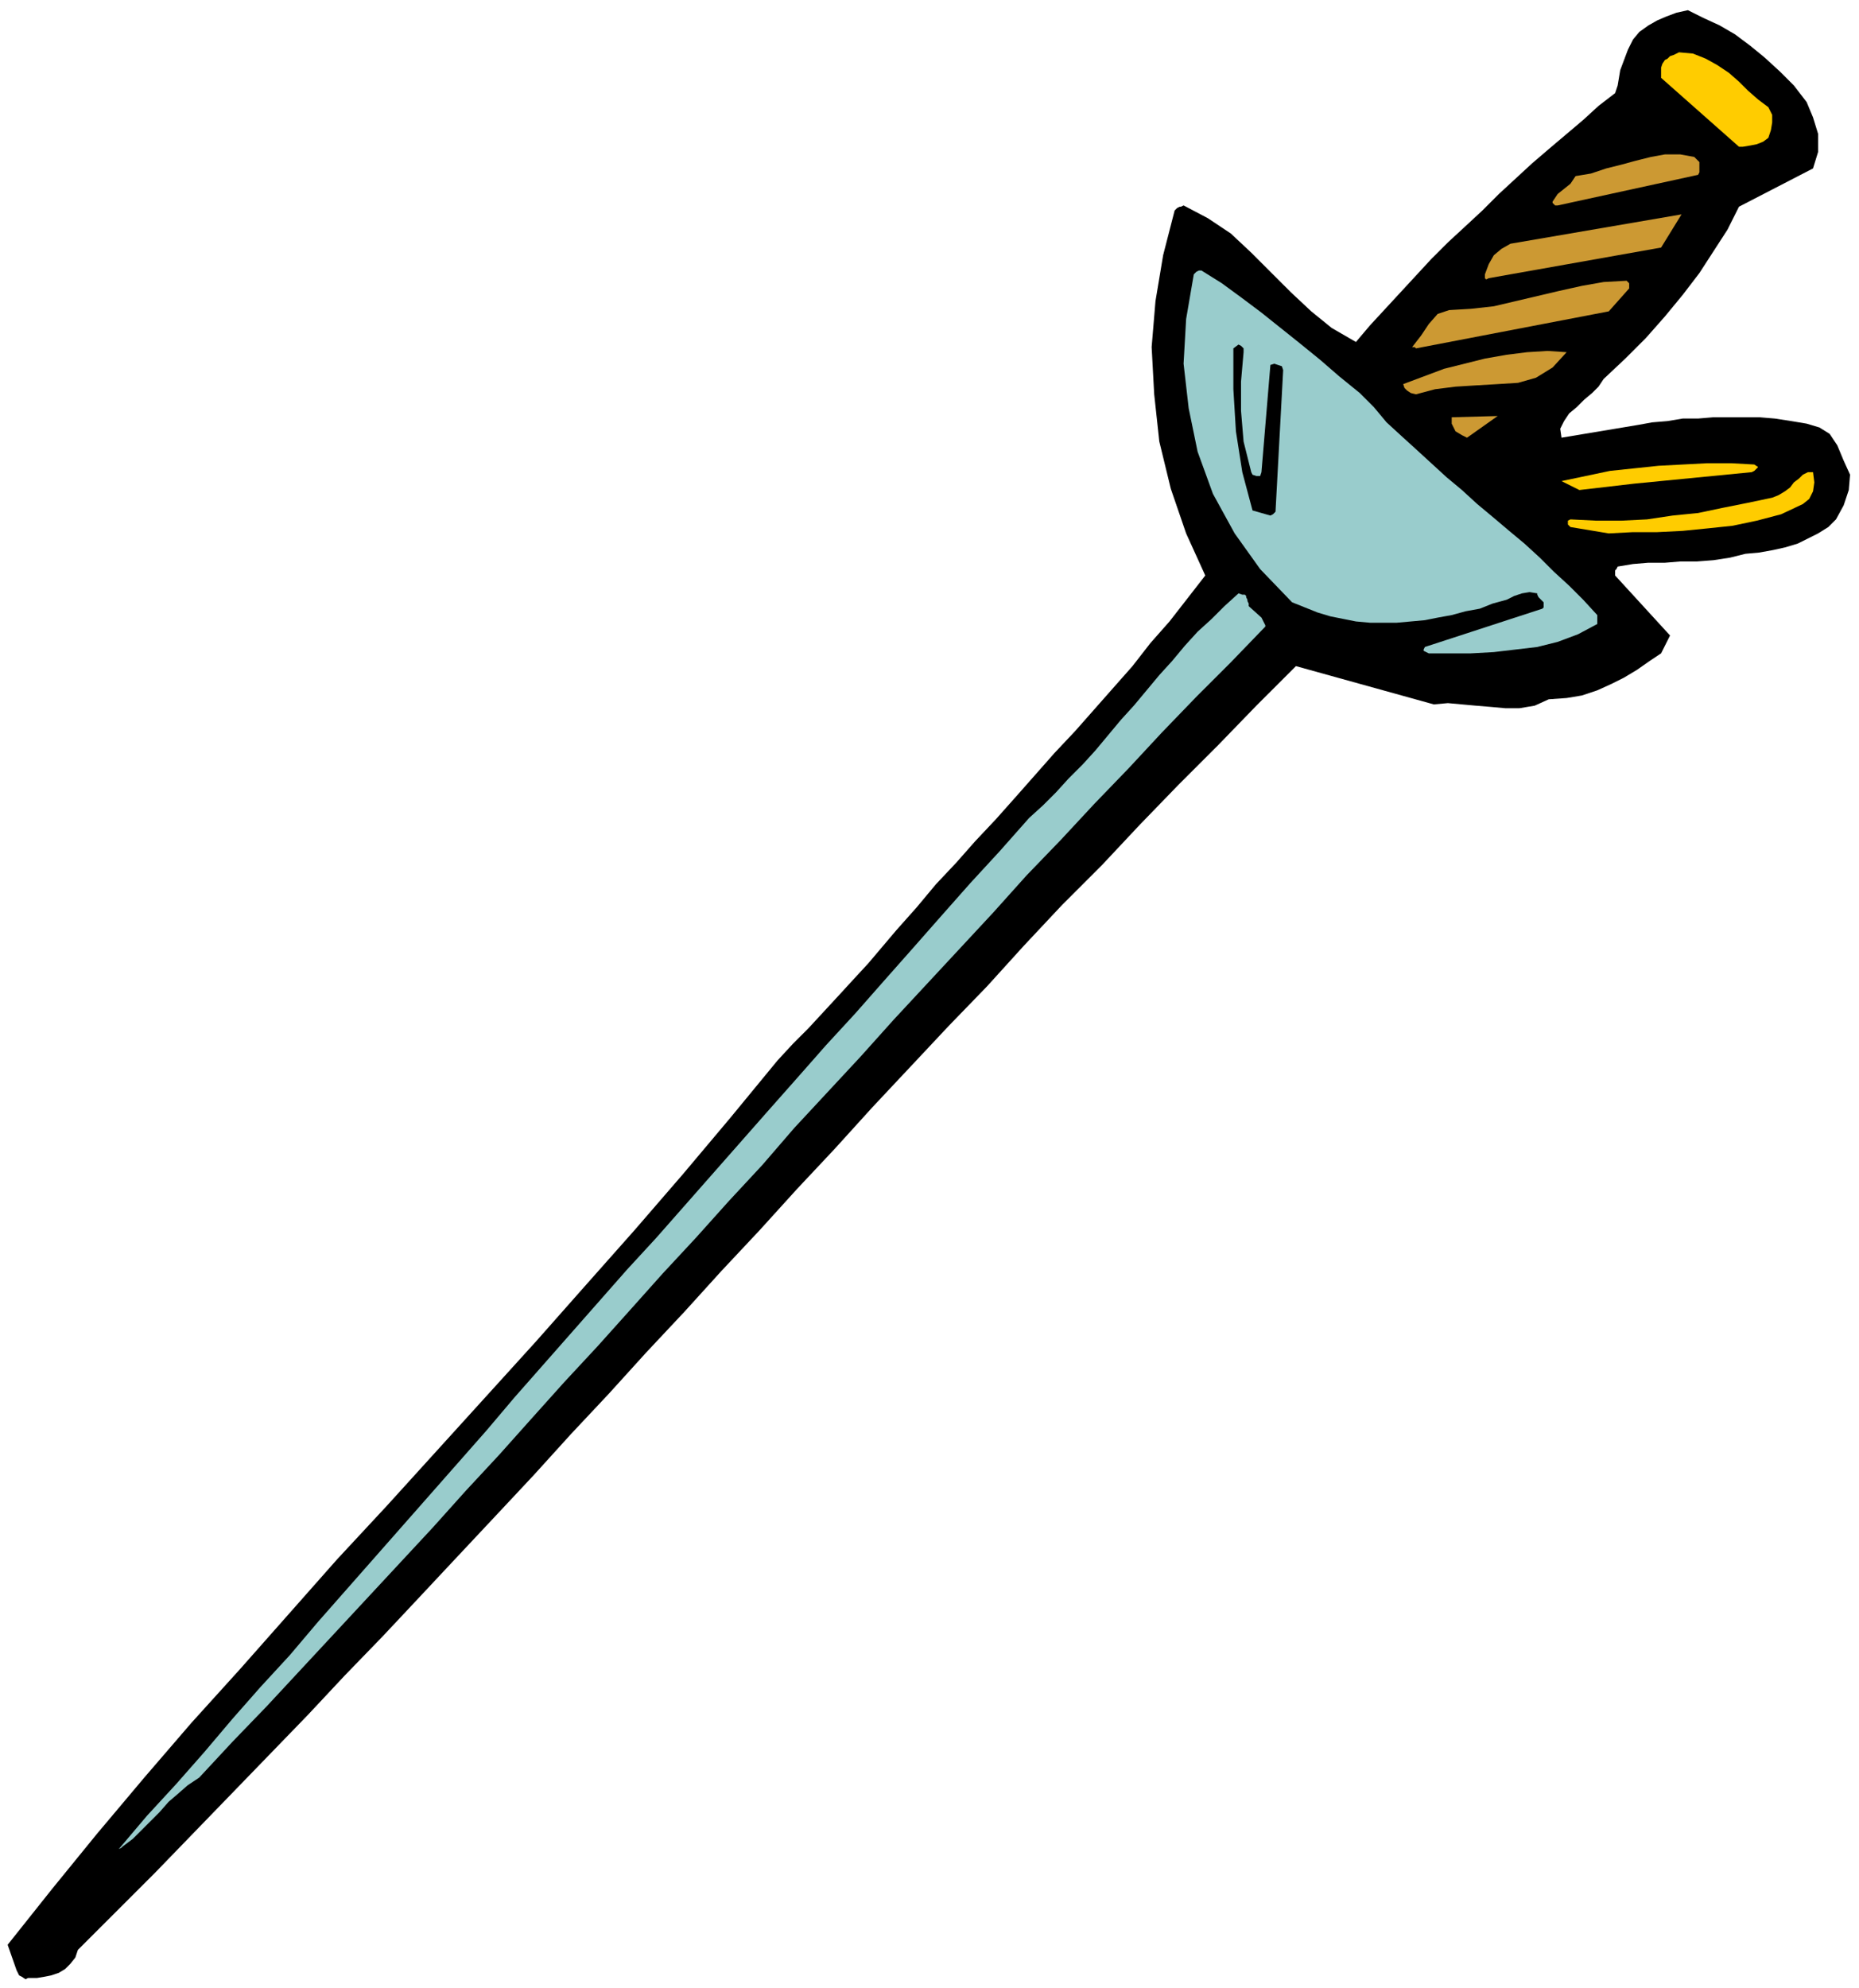
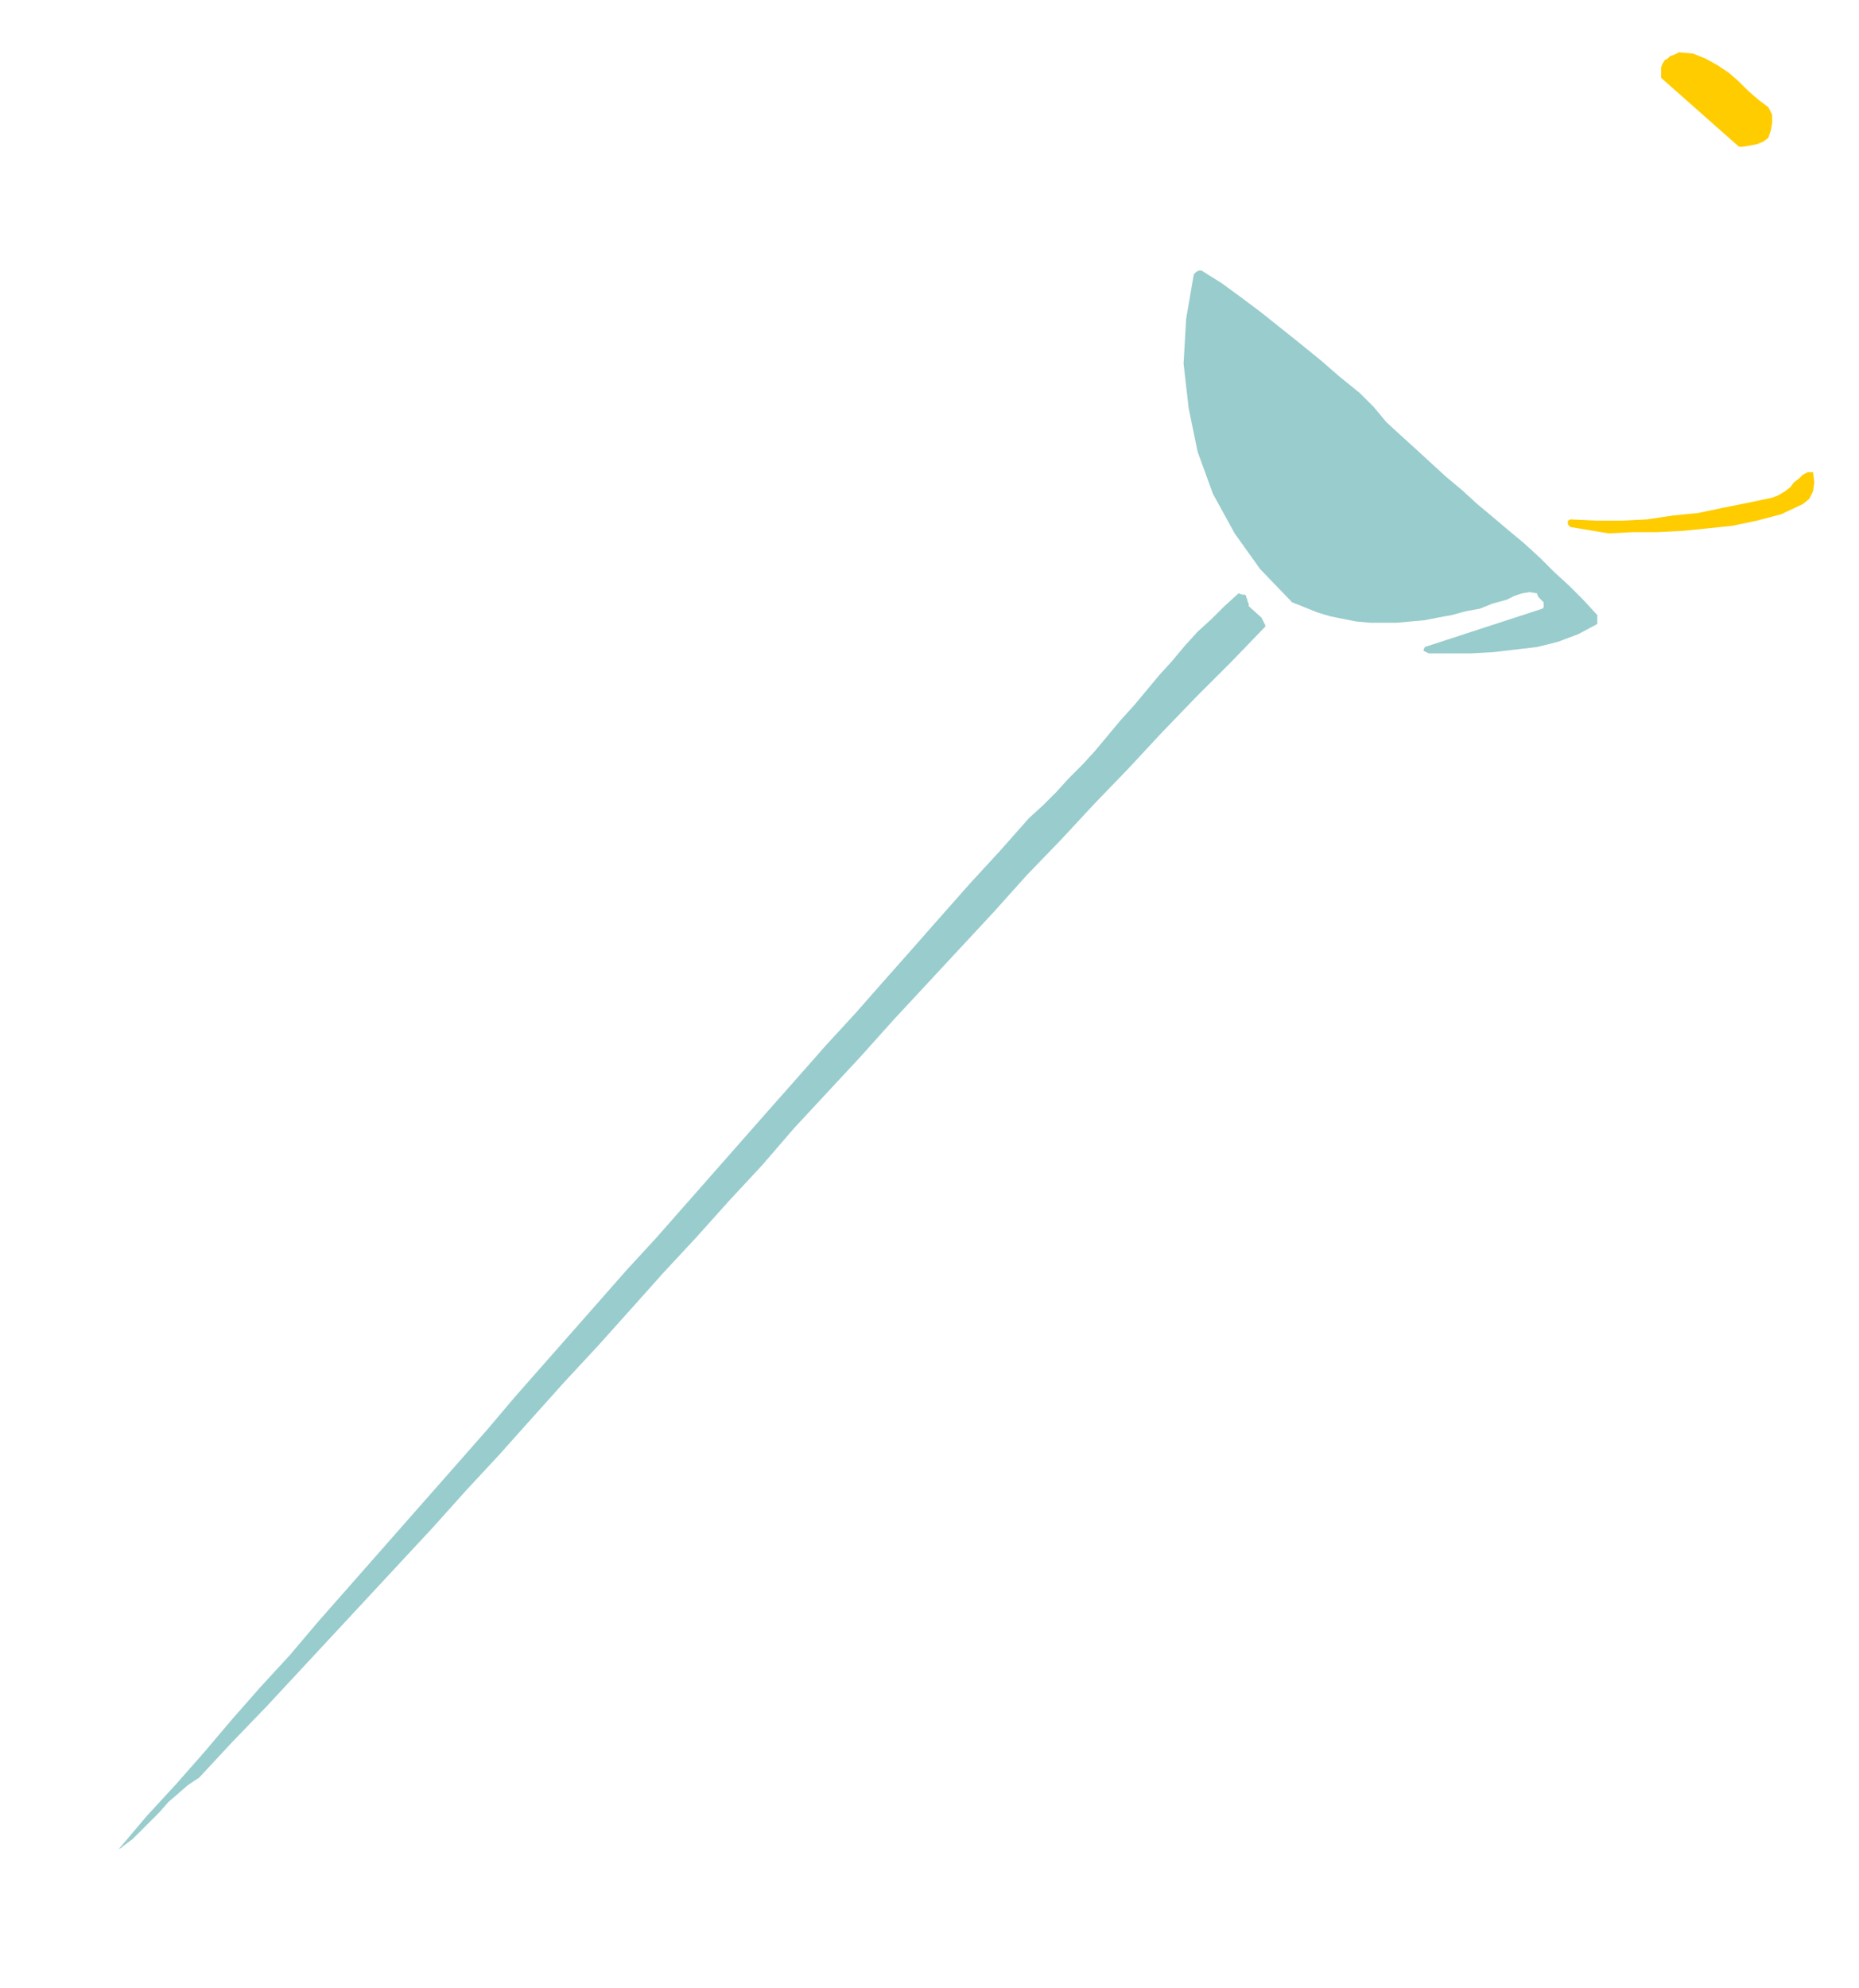
<svg xmlns="http://www.w3.org/2000/svg" width="230.88" height="246.88" fill-rule="evenodd" stroke-linecap="round" preserveAspectRatio="none" viewBox="0 0 1456 1558">
  <style>.pen2{stroke:none}.brush3{fill:#000}.brush5{fill:#fc0}</style>
  <path d="M0 0h1456v1558H0z" style="fill:none;stroke:none" />
-   <path d="M23 1550h6l6-1 5-1 6-2 5-3 4-4 4-5 2-6 30-30 30-30 30-31 30-31 30-31 30-31 29-31 30-31 30-32 29-31 30-32 29-31 29-32 30-32 29-32 30-32 29-32 30-32 29-32 30-32 29-32 30-32 30-32 30-31 29-32 30-32 31-31 30-32 30-31 31-31 30-31 31-31 108 30 11-1 11 1 11 1 12 1 11 1h11l12-2 11-5 14-1 12-2 12-4 11-5 10-5 10-6 10-7 9-6 7-14-43-47v-4l1-1 1-2 12-2 12-1h13l12-1h13l13-1 13-2 12-3 11-1 11-2 9-2 10-3 8-4 8-4 8-5 6-6 6-11 4-12 1-12-5-11-5-12-6-9-8-5-10-3-12-2-13-2-12-1h-36l-12 1h-12l-12 2-12 1-11 2-12 2-12 2-12 2-12 2-12 2-1-7 3-6 4-6 6-5 6-6 6-5 5-5 4-6 17-16 16-16 15-17 14-17 13-17 11-17 11-17 9-18 58-30 4-13v-14l-4-13-5-12-10-13-11-11-12-11-11-9-12-9-12-7-13-6-12-6-9 2-8 3-7 3-7 4-7 5-5 6-4 8-3 8-3 8-1 6-1 6-2 6-13 10-12 11-13 11-13 11-14 12-13 12-13 12-13 13-14 13-13 12-13 13-12 13-12 13-12 13-12 13-11 13-19-11-16-13-16-15-16-16-15-15-16-15-18-12-19-10-2 1h-1l-2 1-2 2-9 35-6 36-3 36 2 37 4 37 9 37 12 35 15 33-14 18-14 18-15 17-14 18-15 17-15 17-15 17-16 17-15 17-15 17-16 18-16 17-15 17-16 17-15 18-16 18-11 13-11 13-12 13-11 12-12 13-12 13-12 12-12 13-37 45-37 44-38 44-39 44-38 43-39 43-39 43-39 43-39 42-38 43-38 43-38 42-37 43-37 44-35 43-35 44 7 20 1 2 1 2 2 1 3 2 2-1h1z" class="pen2 brush3" />
  <path d="m96 1447 8-6 7-7 7-7 7-7 7-8 7-6 8-7 9-6 26-28 27-28 26-28 26-28 26-28 26-28 26-28 26-29 26-28 25-28 26-29 26-28 26-29 25-28 26-28 26-29 26-28 25-29 26-28 26-28 26-29 26-28 26-28 26-28 26-29 27-28 26-28 27-28 26-28 27-28 27-27 27-28v-1l-1-2-1-2-1-2-10-9v-2l-1-2v-1l-1-2v-1l-1-1h-2l-3-1-11 10-10 10-11 10-10 11-10 12-10 11-10 12-10 12-10 11-10 12-10 12-10 11-11 11-10 11-10 10-11 10-23 26-23 25-23 26-22 25-23 26-22 25-23 25-22 25-23 26-22 25-22 25-22 25-22 25-23 25-22 25-22 25-22 25-22 25-22 26-22 25-22 25-22 25-22 25-22 25-22 25-22 26-23 25-22 25-22 26-22 25-23 25-22 26 2-1 1-1zm1023-935h33l18-1 17-2 17-2 16-4 16-6 15-8v-7l-11-12-11-11-12-11-11-11-12-11-12-10-13-11-12-10-12-11-12-10-12-11-12-11-11-10-12-11-10-12-11-11-16-13-15-13-16-13-15-12-15-12-16-12-15-11-16-10h-2l-2 1-1 1-1 1-6 35-2 35 4 35 7 34 12 33 17 31 20 28 25 26 10 4 10 4 10 3 10 2 10 2 11 1h21l11-1 11-1 10-2 11-2 11-3 11-2 10-4 11-3 6-3 6-2 6-1 6 1v1l1 2 2 2 2 2v4l-1 1-92 30-1 2v1l2 1 2 1z" class="pen2" style="fill:#9cc" />
  <path d="m1260 418 19-1h19l20-1 20-2 19-2 19-4 19-5 17-8 5-4 3-6 1-7-1-8h-4l-4 2-3 3-4 3-3 4-4 3-5 3-5 2-19 4-20 4-19 4-20 2-20 3-20 1h-20l-20-1-2 1v3l2 2 30 5z" class="pen2 brush5" />
-   <path d="m998 402 1-1 6-111-1-3-3-1-3-1-3 1-7 84-1 3h-3l-3-1-1-2-6-24-2-24v-23l2-23v-3l-2-2-2-1-4 3v32l2 33 5 32 8 30 14 4 2-1 1-1z" class="pen2 brush3" />
-   <path d="m1237 384 43-5 92-9 2-1 2-2 1-1-3-2-18-1h-19l-19 1-19 1-19 2-19 2-19 4-19 4 14 7z" class="pen2 brush5" />
-   <path d="m1149 343 24-17-36 1v5l3 6 5 3 4 2zm-40-34 15-4 16-2 16-1 17-1 16-1 14-4 13-8 11-12-15-1-16 1-16 2-17 3-16 4-16 4-16 6-16 6 1 3 2 2 3 2 4 1zm0-36 151-29 16-18v-4l-1-1-1-1-18 1-17 3-18 4-17 4-17 4-17 4-18 2-17 1-9 3-7 8-6 9-7 9h2l1 1zm57-55 135-24 16-26-134 23-7 4-6 5-4 7-3 8v3l1 1 2-1zm54-57 110-24 1-2v-8l-1-1-1-1-2-2-11-2h-12l-11 2-12 3-11 3-12 3-12 4-12 2-4 6-5 4-5 4-4 6v1l1 1 1 1h2z" class="pen2" style="fill:#c93" />
  <path d="m1365 115 6-1 5-1 5-2 4-3 2-6 1-6v-6l-3-6-8-6-8-7-7-7-8-7-9-6-9-5-10-4-11-1-4 2-3 1-2 2-2 1-2 3-1 3v8l61 54h3z" class="pen2 brush5" />
</svg>